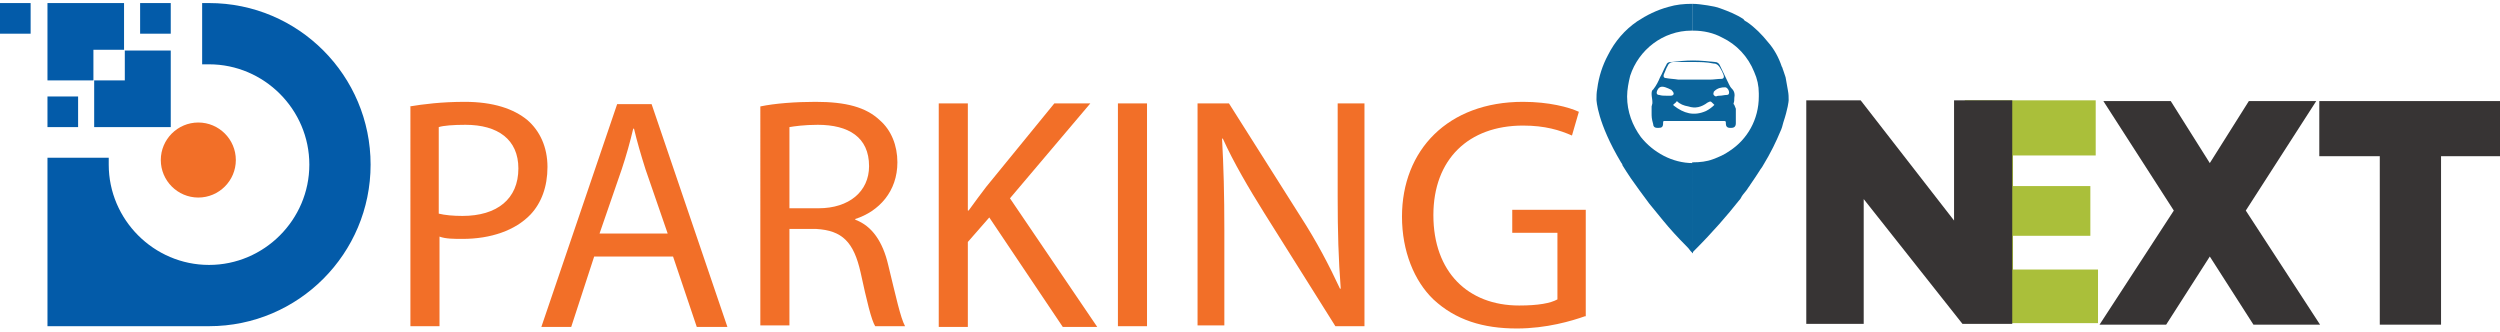
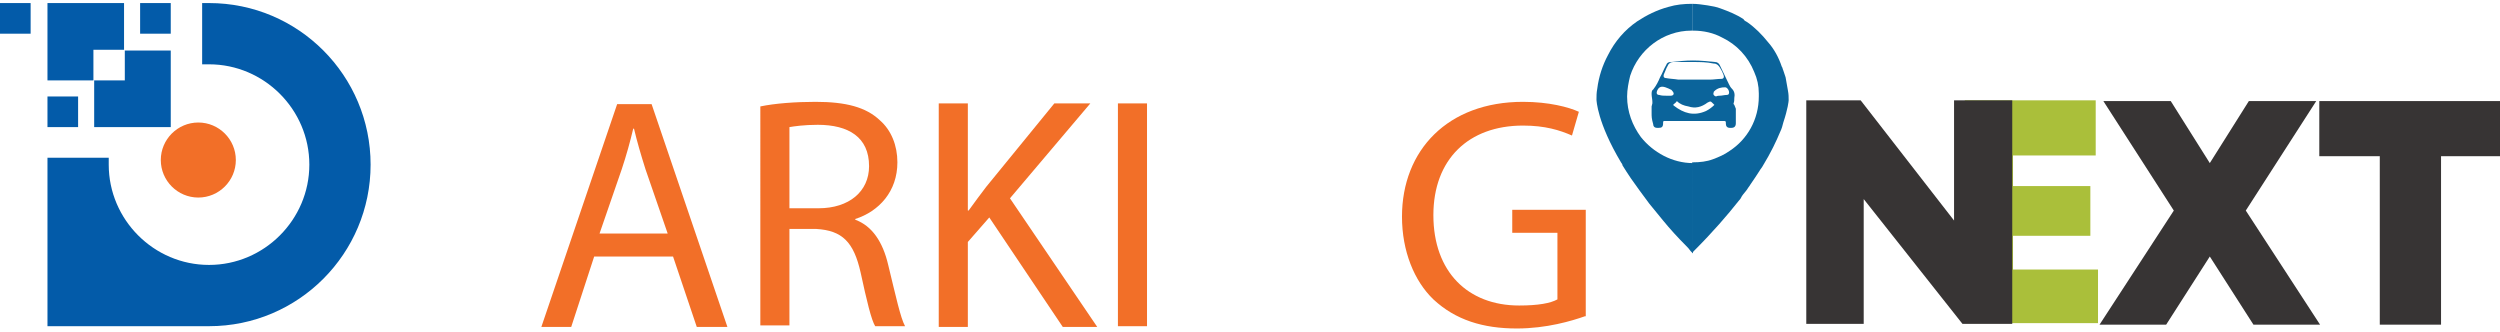
<svg xmlns="http://www.w3.org/2000/svg" version="1.1" id="Layer_1" x="0px" y="0px" viewBox="0 0 326.5 43.4" style="enable-background:new 0 0 326.5 43.4;" xml:space="preserve">
  <style type="text/css">
	.st0{fill:#F26F28;}
	.st1{fill:#AABF3A;}
	.st2{fill:#373434;}
	.st3{fill:#0B649B;}
	.st4{fill:#035BA9;}
</style>
  <g>
    <g>
-       <path class="st0" d="M53.5,13.9c1.8-0.3,4.2-0.6,7.2-0.6c3.7,0,6.4,0.9,8.2,2.4c1.6,1.4,2.6,3.5,2.6,6.1c0,2.6-0.8,4.7-2.2,6.2    c-2,2.1-5.2,3.2-8.9,3.2c-1.1,0-2.2,0-3-0.3v11.7h-3.8V13.9z M57.3,27.9c0.8,0.2,1.9,0.3,3.1,0.3c4.5,0,7.3-2.2,7.3-6.2    c0-3.8-2.7-5.7-6.9-5.7c-1.6,0-2.9,0.1-3.5,0.3V27.9z" />
      <path class="st0" d="M77.6,33.5l-3,9.2h-3.9l9.9-29.1h4.5l9.9,29.1h-4l-3.1-9.2H77.6z M87.2,30.5l-2.9-8.4    c-0.6-1.9-1.1-3.6-1.5-5.3h-0.1c-0.4,1.7-0.9,3.5-1.5,5.3l-2.9,8.4H87.2z" />
      <path class="st0" d="M99.3,13.9c1.9-0.4,4.6-0.6,7.2-0.6c4,0,6.6,0.7,8.4,2.4c1.5,1.3,2.3,3.3,2.3,5.5c0,3.8-2.4,6.4-5.5,7.4v0.1    c2.2,0.8,3.6,2.9,4.3,5.9c1,4.1,1.6,6.9,2.2,8h-3.9c-0.5-0.8-1.1-3.3-1.9-7c-0.9-4-2.4-5.5-5.8-5.7h-3.5v12.6h-3.8V13.9z     M103.1,27.2h3.8c4,0,6.6-2.2,6.6-5.5c0-3.8-2.7-5.4-6.7-5.4c-1.8,0-3.1,0.2-3.7,0.3V27.2z" />
      <path class="st0" d="M122.6,13.5h3.8v14h0.1c0.8-1.1,1.6-2.2,2.3-3.1l8.9-10.9h4.7l-10.5,12.4l11.4,16.8h-4.5l-9.6-14.3l-2.8,3.2    v11.1h-3.8V13.5z" />
      <path class="st0" d="M149.8,13.5v29.1H146V13.5H149.8z" />
-       <path class="st0" d="M156.4,42.6V13.5h4.1l9.3,14.7c2.2,3.4,3.8,6.5,5.2,9.5l0.1,0c-0.3-3.9-0.4-7.4-0.4-12V13.5h3.5v29.1h-3.8    l-9.3-14.8c-2-3.2-4-6.6-5.4-9.7l-0.1,0c0.2,3.7,0.3,7.2,0.3,12v12.4H156.4z" />
      <path class="st0" d="M207,41.3c-1.7,0.6-5,1.6-8.9,1.6c-4.4,0-8-1.1-10.9-3.8c-2.5-2.4-4.1-6.3-4.1-10.8c0-8.7,6-15,15.8-15    c3.4,0,6,0.7,7.3,1.3l-0.9,3.1c-1.6-0.7-3.5-1.3-6.4-1.3c-7.1,0-11.7,4.4-11.7,11.7c0,7.4,4.5,11.8,11.2,11.8c2.5,0,4.1-0.3,5-0.8    v-8.7h-5.9v-3h9.6V41.3z" />
    </g>
    <g>
      <path class="st1" d="M256.6,42.4V13.1h17.1v7.2h-10.8v4H273v6.5h-10.1v4.4H274v7H256.6z" />
      <path class="st2" d="M274.2,42.4l9.7-14.9l-9.2-14.3h8.8l5.1,8.1l5.1-8.1h8.8l-9.2,14.3l9.7,14.9h-8.7l-5.7-8.9l-5.7,8.9H274.2z" />
      <path class="st2" d="M310.8,42.4v-22h-7.9v-7.2h23.6v7.2h-7.7v22H310.8z" />
      <path class="st2" d="M235.9,42.4V13.1h7.1l12.2,15.7V13.1h7.6v29.2h-6.5l-12.9-16.3v16.3H235.9z" />
    </g>
    <g>
      <path id="XMLID_1502_" class="st3" d="M214.3,17.9c-1.1-1.5-1.8-3.3-1.8-5.3c0-0.9,0.2-1.9,0.4-2.7c1.1-3.4,4.3-5.9,8-5.9    c0,0,0.1,0,0.1,0V0.5c-1.1,0-2.1,0.1-3.1,0.4c-1.5,0.4-2.9,1.1-4.1,1.9c-1.6,1.1-2.9,2.6-3.8,4.4c-0.7,1.3-1.2,2.8-1.4,4.4    c-0.1,0.5-0.1,1-0.1,1.4c0,0,0,0,0,0c0,0.1,0.1,3,3.2,8.2c0.1,0.1,0.2,0.3,0.2,0.4c0.3,0.5,0.7,1.1,1.1,1.7c0.7,1,1.5,2.1,2.4,3.3    c0.6,0.7,1.2,1.5,1.8,2.2c0.9,1.1,1.9,2.2,3,3.3c0.2,0.2,0.4,0.4,0.6,0.7c0.1,0.1,0.2,0.2,0.3,0.3V21.3    C218.4,21.3,215.9,19.9,214.3,17.9z" />
      <path id="XMLID_1501_" class="st3" d="M227.1,26.2c0.2-0.2,0.3-0.4,0.4-0.6c0.2-0.3,0.5-0.6,0.7-0.9c0.1-0.2,0.3-0.4,0.4-0.6    c0.4-0.6,0.9-1.3,1.2-1.8c0.1-0.2,0.3-0.4,0.4-0.6c1.1-1.8,1.8-3.3,2.3-4.5c0.2-0.4,0.3-0.8,0.4-1.2c0.6-1.8,0.7-2.8,0.7-2.9    c0,0,0,0,0,0c0-0.4,0-0.8-0.1-1.3c-0.1-0.6-0.2-1.2-0.3-1.7c-0.1-0.3-0.2-0.6-0.3-0.9c-0.1-0.2-0.1-0.4-0.2-0.5    c-0.4-1.2-1-2.3-1.8-3.2c-0.8-1-1.7-1.9-2.7-2.6c-0.2-0.1-0.4-0.2-0.5-0.4c-0.9-0.6-1.9-1-3-1.4c-0.5-0.2-1.1-0.3-1.7-0.4    c-0.7-0.1-1.3-0.2-2-0.2V4c0,0,0,0,0.1,0c1.4,0,2.7,0.3,3.8,0.9c1.9,0.9,3.4,2.5,4.2,4.5c0.4,0.9,0.6,1.8,0.6,2.8    c0,0.1,0,0.3,0,0.4c0,3-1.5,5.6-3.8,7.1c-0.7,0.5-1.4,0.8-2.2,1.1c-0.8,0.3-1.7,0.4-2.6,0.4c0,0,0,0-0.1,0V33    c0.1-0.1,0.2-0.2,0.3-0.3C223.7,30.3,225.6,28.1,227.1,26.2z" />
      <path class="st3" d="M215.7,14.8c0-0.3,0-0.6,0-0.9c0-0.1,0.1-0.3,0.1-0.4c0-0.1,0-0.1,0-0.2c0-0.3-0.1-0.7-0.1-1    c0-0.2,0-0.5,0.2-0.6c0.4-0.5,0.7-1.1,0.9-1.6c0.3-0.5,0.5-1.1,0.8-1.6c0.1-0.3,0.3-0.4,0.6-0.4c1-0.1,1.9-0.2,2.9-0.2    c1,0,1.9,0.1,2.9,0.2c0.3,0,0.5,0.2,0.6,0.4c0.4,0.8,0.8,1.7,1.2,2.5c0.1,0.2,0.2,0.4,0.4,0.6c0.3,0.3,0.4,0.7,0.3,1.2    c0,0.2,0,0.5-0.1,0.7c0,0.1,0,0.1,0.1,0.2c0.1,0.2,0.1,0.3,0.2,0.5c0,0.6,0,1.3,0,1.9c0,0.4-0.2,0.6-0.6,0.6c-0.1,0-0.2,0-0.2,0    c-0.3,0-0.5-0.2-0.5-0.5c0-0.4,0-0.4-0.4-0.4c-2.5,0-5,0-7.5,0c-0.3,0-0.3,0-0.3,0.3c0,0.5-0.2,0.6-0.6,0.6c-0.1,0-0.2,0-0.2,0    c-0.3,0-0.5-0.2-0.5-0.5C215.7,15.5,215.7,15.2,215.7,14.8z M221.2,8.1C221.2,8.1,221.2,8.1,221.2,8.1c-0.9,0-1.8,0-2.7,0    c-0.3,0-0.6,0.2-0.7,0.5c-0.2,0.3-0.3,0.7-0.5,1.1c-0.1,0.3,0,0.5,0.3,0.5c0.5,0.1,1,0.1,1.6,0.2c1.4,0,2.7,0,4.1,0    c0.5,0,1-0.1,1.5-0.1c0.3,0,0.4-0.2,0.3-0.5c-0.1-0.3-0.3-0.7-0.5-1c-0.2-0.3-0.4-0.5-0.8-0.5C222.9,8.1,222,8.1,221.2,8.1z     M219,13.2c-0.1,0.2-0.3,0.3-0.4,0.4c-0.1,0.1-0.1,0.1,0,0.2c1.3,1,2.6,1.4,4.2,0.7c0.4-0.2,0.8-0.5,1.1-0.8    c-0.1-0.1-0.1-0.1-0.2-0.2c-0.3-0.3-0.3-0.3-0.7-0.1c-0.8,0.6-1.6,0.8-2.5,0.5C219.9,13.8,219.4,13.6,219,13.2z M217.6,12.5    C217.6,12.5,217.6,12.5,217.6,12.5c0.2,0,0.4,0,0.6,0c0.3,0,0.5-0.2,0.3-0.5c-0.1-0.1-0.2-0.3-0.3-0.3c-0.2-0.1-0.4-0.2-0.7-0.3    c-0.6-0.2-0.9,0-1.1,0.5c-0.1,0.3,0,0.5,0.3,0.5C217,12.5,217.3,12.5,217.6,12.5z M224.6,12.5C224.6,12.5,224.6,12.5,224.6,12.5    c0.3,0,0.6-0.1,0.9-0.1c0.2,0,0.3-0.1,0.3-0.2c0.1-0.3-0.2-0.8-0.5-0.8c-0.5,0-1,0.1-1.4,0.5c-0.1,0.1-0.1,0.1-0.1,0.2    c-0.1,0.2,0,0.4,0.3,0.5C224.3,12.5,224.5,12.5,224.6,12.5z" />
    </g>
    <g>
      <g>
        <g>
          <rect y="0.4" class="st4" width="4" height="4" />
          <path class="st4" d="M27.3,0.4c-0.3,0-0.6,0-0.9,0v8c0.3,0,0.6,0,0.9,0c7.2,0,13.1,5.9,13.1,13.1c0,7.2-5.9,13.1-13.1,13.1      c-7.2,0-13.1-5.9-13.1-13.1c0-0.3,0-0.6,0-0.9H6.2v1.1v20.9h21.1c11.7,0,21.1-9.5,21.1-21.1C48.4,9.9,39,0.4,27.3,0.4z" />
          <rect x="18.3" y="0.4" class="st4" width="4" height="4" />
          <rect x="6.2" y="12.6" class="st4" width="4" height="4" />
          <polygon class="st4" points="12.3,16.6 22.3,16.6 22.3,6.6 16.3,6.6 16.3,10.5 12.3,10.5     " />
          <polygon class="st4" points="12.2,6.5 16.2,6.5 16.2,0.4 6.2,0.4 6.2,10.5 12.2,10.5     " />
        </g>
        <path class="st0" d="M25.9,16L25.9,16c2.7,0,4.9,2.2,4.9,4.9c0,2.7-2.2,4.9-4.9,4.9c-2.7,0-4.9-2.2-4.9-4.9     C21,18.2,23.2,16,25.9,16" />
      </g>
    </g>
  </g>
</svg>